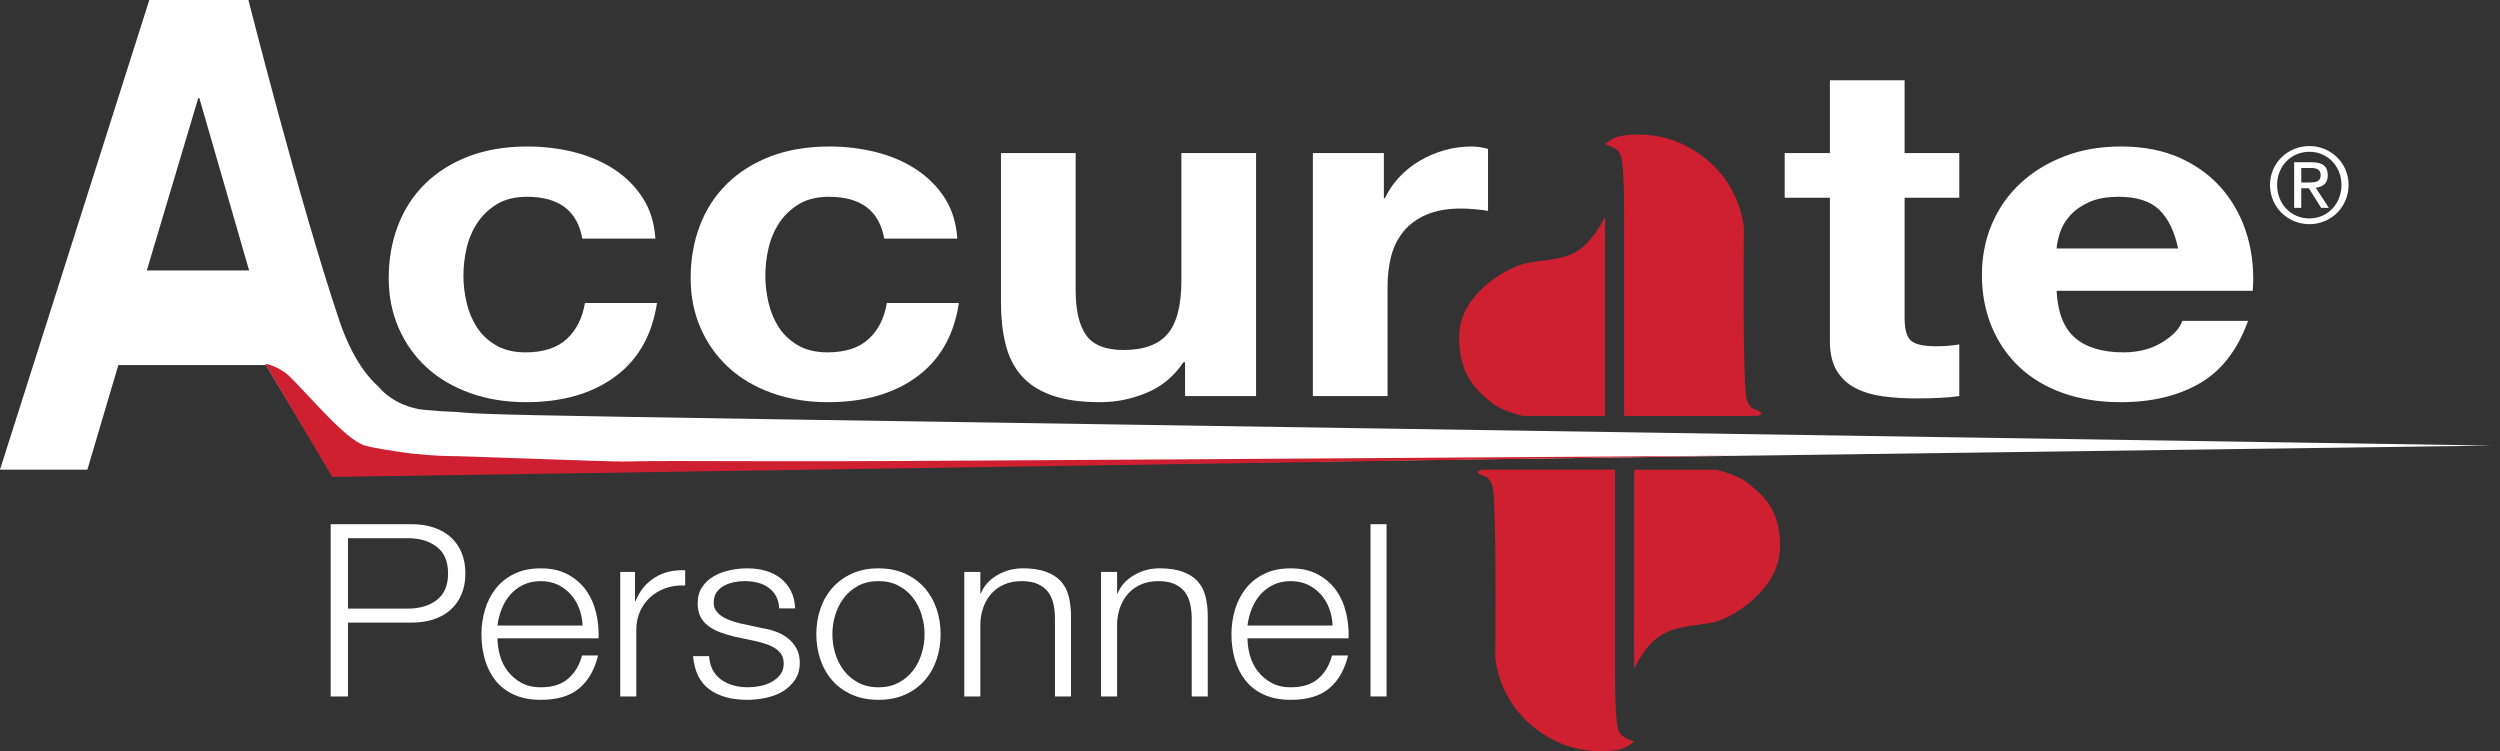
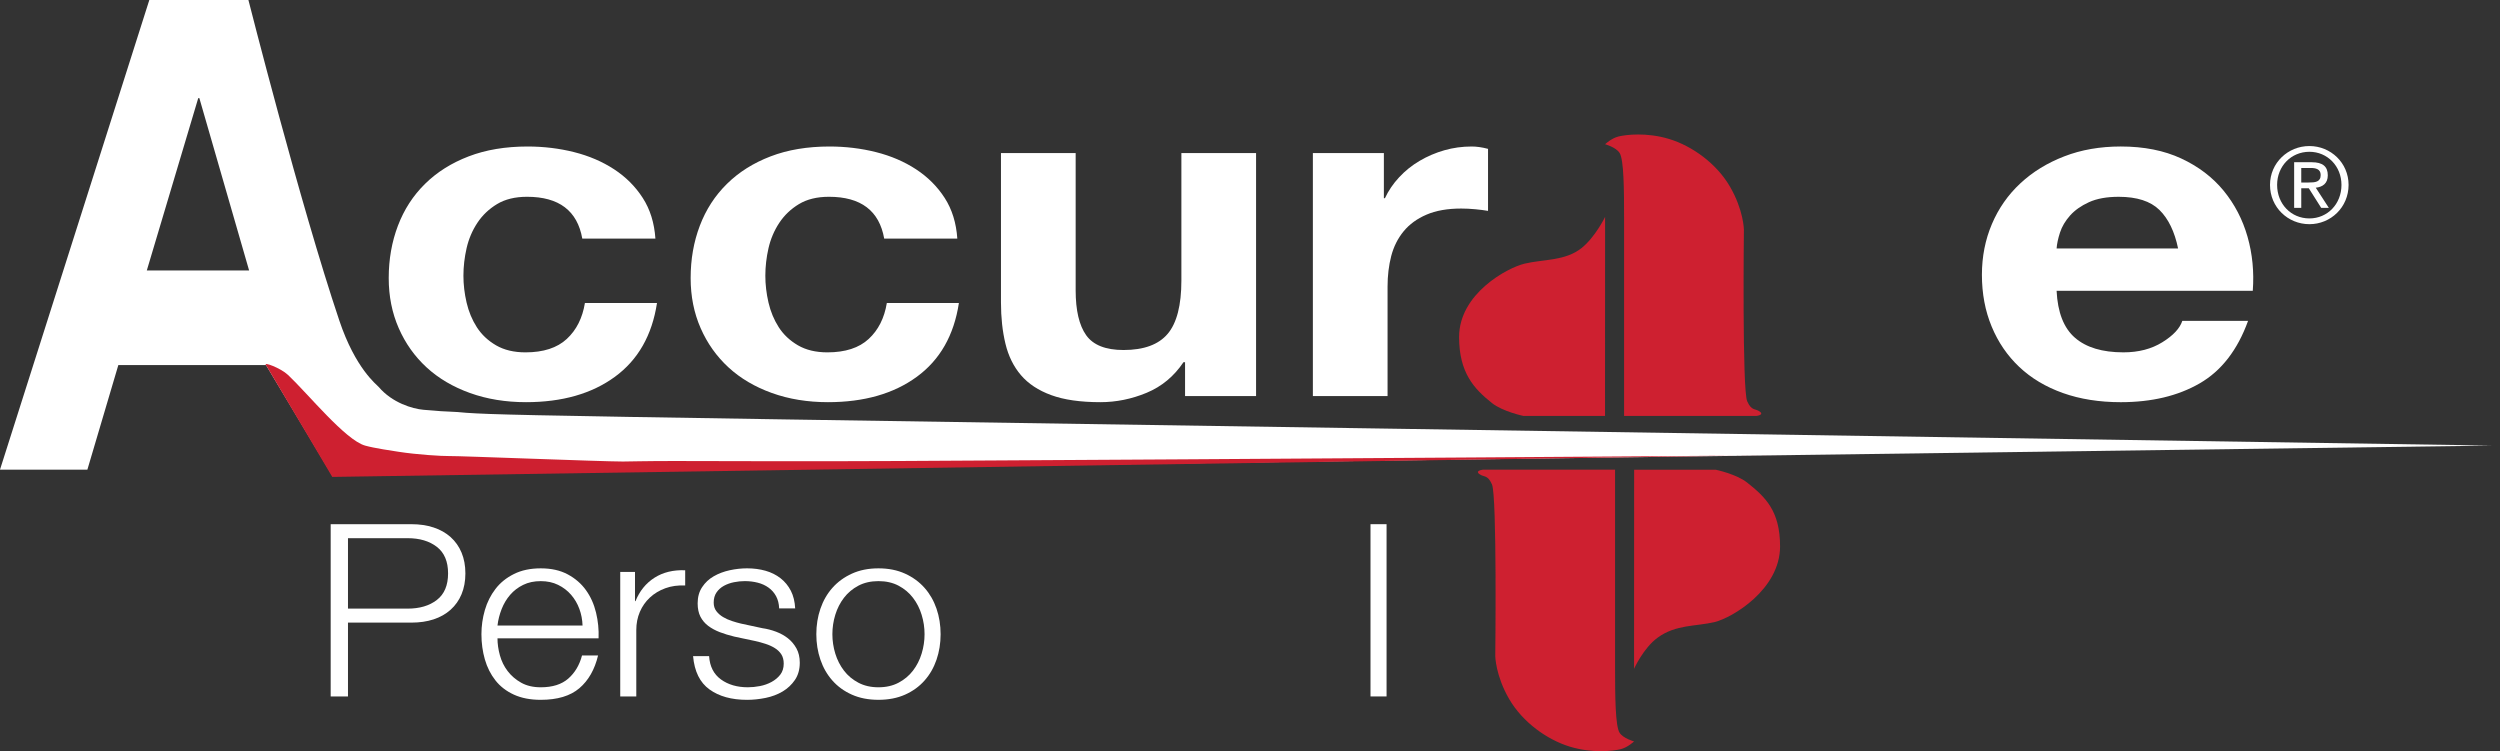
<svg xmlns="http://www.w3.org/2000/svg" width="213" height="64" viewBox="0 0 213 64" fill="none">
  <rect x="0" y="0" width="213" height="64" fill="#333333" stroke="none" />
-   <path d="M136.754 18.483C136.754 18.483 135.919 20.201 134.744 21.138C133.345 22.25 131.489 22.079 129.885 22.465C128.416 22.819 124.315 25.028 124.315 28.715C124.315 31.761 125.591 33.127 127.108 34.335C128.035 35.074 129.808 35.44 129.808 35.44H136.748L136.754 18.483Z" fill="#CE2030" />
+   <path d="M136.754 18.483C136.754 18.483 135.919 20.201 134.744 21.138C133.345 22.25 131.489 22.079 129.885 22.465C128.416 22.819 124.315 25.028 124.315 28.715C124.315 31.761 125.591 33.127 127.108 34.335C128.035 35.074 129.808 35.44 129.808 35.44H136.748L136.754 18.483" fill="#CE2030" />
  <path d="M136.754 12.288C136.754 12.288 137.669 12.537 137.988 13.027C138.352 13.586 138.372 16.123 138.372 18.557V35.439H149.631C149.631 35.439 150.325 35.366 149.94 35.071C149.554 34.778 149.243 35.047 148.861 34.189C148.426 33.205 148.58 19.552 148.58 19.552C148.58 19.552 148.552 17.891 147.394 15.902C146.239 13.913 144.156 12.436 142.229 11.847C140.3 11.255 138.527 11.477 137.911 11.625C137.294 11.774 136.754 12.288 136.754 12.288Z" fill="#CE2030" />
  <path d="M139.222 56.979C139.222 56.979 140.018 55.21 141.235 54.325C142.788 53.191 144.489 53.384 146.094 52.996C147.561 52.643 151.662 50.236 151.662 46.55C151.662 43.505 150.387 42.334 148.869 41.125C147.943 40.386 146.17 40.019 146.17 40.019H139.229L139.222 56.979Z" fill="#CE2030" />
  <path d="M139.222 63.169C139.222 63.169 138.305 62.922 137.989 62.432C137.626 61.872 137.604 59.337 137.604 56.904V40.018H126.344C126.344 40.018 125.651 40.09 126.036 40.387C126.421 40.681 126.734 40.41 127.116 41.27C127.552 42.255 127.397 55.907 127.397 55.907C127.397 55.907 127.424 57.567 128.58 59.557C129.738 61.547 131.819 63.023 133.747 63.613C135.675 64.202 137.449 63.982 138.067 63.834C138.683 63.686 139.222 63.169 139.222 63.169Z" fill="#CE2030" />
  <path d="M44.906 16.766C43.89 16.766 43.038 16.973 42.351 17.387C41.663 17.801 41.103 18.335 40.67 18.989C40.238 19.643 39.932 20.364 39.752 21.151C39.573 21.938 39.484 22.72 39.484 23.494C39.484 24.241 39.573 25.003 39.752 25.776C39.932 26.55 40.224 27.251 40.626 27.879C41.03 28.506 41.574 29.02 42.262 29.421C42.949 29.82 43.785 30.021 44.772 30.021C46.295 30.021 47.468 29.64 48.289 28.879C49.111 28.119 49.625 27.098 49.835 25.816H55.976C55.556 28.566 54.361 30.662 52.39 32.103C50.419 33.545 47.893 34.265 44.817 34.265C43.083 34.265 41.492 34.005 40.044 33.485C38.594 32.964 37.362 32.237 36.346 31.303C35.33 30.367 34.539 29.254 33.971 27.958C33.404 26.664 33.119 25.243 33.119 23.694C33.119 22.092 33.381 20.604 33.904 19.229C34.427 17.854 35.195 16.666 36.212 15.666C37.227 14.665 38.468 13.883 39.932 13.323C41.395 12.762 43.068 12.482 44.95 12.482C46.325 12.482 47.647 12.642 48.917 12.962C50.186 13.282 51.321 13.769 52.322 14.423C53.324 15.078 54.138 15.893 54.764 16.867C55.392 17.841 55.75 18.996 55.841 20.331H49.611C49.193 17.954 47.624 16.766 44.906 16.766Z" fill="white" />
  <path d="M70.629 16.766C69.613 16.766 68.761 16.973 68.074 17.387C67.386 17.801 66.827 18.335 66.393 18.989C65.961 19.643 65.655 20.364 65.475 21.151C65.296 21.938 65.207 22.72 65.207 23.494C65.207 24.241 65.296 25.003 65.475 25.776C65.655 26.55 65.946 27.251 66.349 27.879C66.752 28.506 67.297 29.02 67.985 29.421C68.672 29.82 69.508 30.021 70.495 30.021C72.018 30.021 73.19 29.64 74.012 28.879C74.834 28.119 75.348 27.098 75.558 25.816H81.698C81.279 28.566 80.085 30.662 78.112 32.103C76.141 33.545 73.615 34.265 70.54 34.265C68.805 34.265 67.215 34.005 65.767 33.485C64.317 32.964 63.084 32.237 62.069 31.303C61.053 30.367 60.261 29.254 59.694 27.958C59.126 26.664 58.843 25.243 58.843 23.694C58.843 22.092 59.103 20.604 59.626 19.229C60.149 17.854 60.919 16.666 61.935 15.666C62.949 14.665 64.191 13.883 65.655 13.323C67.117 12.762 68.791 12.482 70.673 12.482C72.048 12.482 73.37 12.642 74.64 12.962C75.908 13.282 77.045 13.769 78.045 14.423C79.046 15.078 79.861 15.893 80.489 16.867C81.115 17.841 81.474 18.996 81.563 20.331H75.334C74.916 17.954 73.347 16.766 70.629 16.766Z" fill="white" />
  <path d="M100.967 33.745V30.861H100.832C100.026 32.062 98.98 32.93 97.696 33.465C96.411 33.999 95.097 34.265 93.752 34.265C92.049 34.265 90.652 34.065 89.563 33.664C88.471 33.265 87.613 32.698 86.985 31.963C86.357 31.229 85.916 30.336 85.663 29.28C85.409 28.227 85.283 27.057 85.283 25.776V13.042H91.646V24.735C91.646 26.444 91.945 27.718 92.542 28.56C93.14 29.4 94.2 29.821 95.725 29.821C97.456 29.821 98.712 29.36 99.489 28.439C100.265 27.518 100.654 26.004 100.654 23.895V13.042H107.017V33.745L100.967 33.745Z" fill="white" />
  <path d="M117.906 13.042V16.887H117.996C118.294 16.246 118.698 15.651 119.207 15.104C119.714 14.558 120.296 14.09 120.954 13.703C121.61 13.317 122.313 13.016 123.06 12.802C123.806 12.588 124.584 12.482 125.39 12.482C125.808 12.482 126.271 12.548 126.78 12.682V17.967C126.481 17.914 126.123 17.868 125.703 17.828C125.285 17.788 124.882 17.768 124.494 17.768C123.329 17.768 122.343 17.941 121.537 18.288C120.73 18.635 120.079 19.109 119.587 19.71C119.095 20.311 118.743 21.01 118.533 21.812C118.325 22.612 118.22 23.481 118.22 24.415V33.745H111.857V13.042H117.906Z" fill="white" />
-   <path d="M166.932 13.042V16.847H162.272V27.098C162.272 28.059 162.451 28.699 162.809 29.02C163.168 29.34 163.885 29.5 164.961 29.5C165.319 29.5 165.662 29.487 165.991 29.461C166.319 29.433 166.633 29.395 166.932 29.34V33.745C166.395 33.825 165.796 33.879 165.139 33.906C164.481 33.932 163.839 33.945 163.213 33.945C162.227 33.945 161.293 33.886 160.413 33.765C159.53 33.644 158.753 33.412 158.082 33.064C157.41 32.718 156.878 32.224 156.49 31.583C156.102 30.942 155.908 30.102 155.908 29.06V16.847H152.054V13.042H155.908V6.836H162.272V13.042L166.932 13.042Z" fill="white" />
  <path d="M176.79 28.779C177.747 29.608 179.122 30.02 180.915 30.02C182.198 30.02 183.304 29.735 184.229 29.16C185.156 28.587 185.723 27.979 185.933 27.338H191.535C190.638 29.821 189.263 31.596 187.411 32.664C185.558 33.733 183.318 34.266 180.689 34.266C178.867 34.266 177.224 34.006 175.76 33.486C174.296 32.964 173.056 32.223 172.04 31.262C171.024 30.302 170.24 29.154 169.688 27.818C169.134 26.483 168.859 25.015 168.859 23.415C168.859 21.866 169.142 20.425 169.71 19.089C170.277 17.754 171.083 16.6 172.131 15.625C173.175 14.651 174.422 13.883 175.872 13.323C177.32 12.761 178.926 12.481 180.689 12.481C182.662 12.481 184.378 12.822 185.842 13.503C187.306 14.184 188.51 15.099 189.45 16.245C190.391 17.393 191.071 18.702 191.49 20.17C191.908 21.639 192.056 23.173 191.937 24.775H175.222C175.311 26.617 175.834 27.953 176.79 28.779ZM183.983 17.887C183.22 17.14 182.064 16.767 180.511 16.767C179.494 16.767 178.65 16.921 177.978 17.227C177.306 17.534 176.768 17.915 176.366 18.367C175.962 18.823 175.678 19.303 175.513 19.81C175.349 20.317 175.251 20.771 175.222 21.172H185.574C185.275 19.729 184.745 18.636 183.983 17.887Z" fill="white" />
  <path d="M21.165 0C21.165 0 25.576 17.407 28.911 27.314C30.291 31.419 32.086 32.759 32.271 32.975C33.423 34.323 35.14 34.828 36.07 34.913C36.834 34.981 36.749 34.958 36.983 34.985C37.686 35.07 38.726 35.057 39.723 35.17C43.918 35.458 50.748 35.463 212.294 37.963L28.277 40.456L22.662 31.102H10.083L7.445 40.013H0L12.722 0H21.165ZM21.224 23.043L16.985 8.36H16.89L12.508 23.043H21.224Z" fill="white" />
  <path d="M148.529 38.812L28.308 40.633L22.662 31.102C22.398 30.796 23.904 31.347 24.539 31.945C26.237 33.544 29.421 37.492 31.11 37.966C31.918 38.193 33.419 38.406 33.942 38.489C35.535 38.739 37.702 38.867 38.236 38.855C39.088 38.838 51.287 39.322 53.067 39.322C53.436 39.322 54.998 39.278 57.422 39.278C61.601 39.279 68.411 39.322 76.571 39.278C105.906 39.121 152.166 38.792 152.166 38.792" fill="#CE2030" />
  <path d="M196.761 12.443C198.577 12.443 200.099 13.875 200.099 15.754C200.099 17.666 198.577 19.1 196.761 19.1C194.936 19.1 193.405 17.666 193.405 15.754C193.405 13.875 194.936 12.443 196.761 12.443ZM196.761 18.61C198.301 18.61 199.493 17.383 199.493 15.754C199.493 14.16 198.301 12.932 196.761 12.932C195.203 12.932 194.01 14.16 194.01 15.754C194.01 17.383 195.203 18.61 196.761 18.61ZM195.461 13.822H196.966C197.891 13.822 198.328 14.186 198.328 14.934C198.328 15.637 197.882 15.93 197.304 15.993L198.417 17.711H197.766L196.708 16.038H196.067V17.711H195.461L195.461 13.822ZM196.067 15.549H196.699C197.232 15.549 197.722 15.522 197.722 14.908C197.722 14.391 197.277 14.311 196.868 14.311H196.067V15.549Z" fill="white" />
  <path d="M35.051 44.661C35.746 44.661 36.374 44.753 36.94 44.94C37.504 45.125 37.987 45.397 38.393 45.76C38.798 46.125 39.11 46.566 39.326 47.087C39.542 47.606 39.651 48.197 39.651 48.854C39.651 49.511 39.542 50.102 39.326 50.623C39.11 51.144 38.798 51.585 38.393 51.949C37.987 52.312 37.504 52.586 36.94 52.771C36.374 52.956 35.746 53.047 35.051 53.047H29.648V59.338H28.174V44.661L35.051 44.661ZM34.726 51.855C35.753 51.855 36.584 51.61 37.221 51.115C37.858 50.623 38.176 49.868 38.176 48.854C38.176 47.84 37.858 47.087 37.221 46.593C36.584 46.1 35.753 45.853 34.726 45.853H29.648V51.855H34.726Z" fill="white" />
  <path d="M42.591 55.833C42.729 56.334 42.95 56.782 43.253 57.178C43.558 57.577 43.939 57.905 44.402 58.165C44.865 58.426 45.422 58.557 46.073 58.557C47.071 58.557 47.853 58.31 48.417 57.816C48.98 57.323 49.372 56.666 49.589 55.844H50.956C50.667 57.049 50.134 57.98 49.361 58.638C48.586 59.297 47.492 59.625 46.073 59.625C45.191 59.625 44.429 59.478 43.785 59.184C43.141 58.889 42.615 58.484 42.212 57.971C41.807 57.457 41.506 56.86 41.31 56.183C41.116 55.503 41.018 54.788 41.018 54.035C41.018 53.336 41.116 52.651 41.31 51.979C41.506 51.308 41.807 50.709 42.212 50.181C42.615 49.653 43.141 49.227 43.785 48.907C44.429 48.584 45.191 48.423 46.073 48.423C46.971 48.423 47.737 48.595 48.374 48.938C49.009 49.279 49.528 49.729 49.925 50.283C50.324 50.838 50.609 51.475 50.783 52.195C50.956 52.914 51.028 53.643 50.999 54.385H42.386C42.386 54.85 42.453 55.332 42.591 55.833ZM49.361 51.876C49.194 51.424 48.96 51.023 48.655 50.673C48.352 50.323 47.982 50.043 47.55 49.831C47.116 49.617 46.623 49.513 46.073 49.513C45.509 49.513 45.01 49.617 44.576 49.831C44.142 50.043 43.774 50.323 43.471 50.673C43.166 51.023 42.923 51.428 42.742 51.887C42.562 52.346 42.442 52.814 42.386 53.293H49.633C49.617 52.801 49.528 52.328 49.361 51.876Z" fill="white" />
  <path d="M54.102 48.731V51.217H54.145C54.492 50.355 55.032 49.689 55.762 49.223C56.493 48.758 57.364 48.546 58.378 48.586V49.883C57.754 49.854 57.19 49.934 56.684 50.119C56.179 50.304 55.74 50.567 55.372 50.91C55.002 51.253 54.717 51.661 54.515 52.133C54.312 52.605 54.212 53.122 54.212 53.686V59.338H52.844V48.731H54.102Z" fill="white" />
  <path d="M66.123 50.797C65.963 50.503 65.751 50.26 65.484 50.068C65.214 49.874 64.909 49.734 64.561 49.645C64.214 49.556 63.844 49.511 63.454 49.511C63.151 49.511 62.844 49.542 62.532 49.605C62.22 49.667 61.935 49.77 61.674 49.912C61.413 50.057 61.204 50.246 61.046 50.478C60.885 50.712 60.807 50.999 60.807 51.343C60.807 51.63 60.883 51.873 61.035 52.071C61.186 52.269 61.378 52.438 61.609 52.574C61.841 52.713 62.095 52.824 62.369 52.913C62.643 53.002 62.897 53.076 63.129 53.129L64.951 53.521C65.341 53.575 65.729 53.675 66.112 53.818C66.495 53.962 66.836 54.15 67.132 54.383C67.428 54.617 67.671 54.905 67.859 55.248C68.046 55.589 68.141 55.994 68.141 56.46C68.141 57.035 68.003 57.525 67.729 57.93C67.453 58.333 67.103 58.663 66.675 58.917C66.25 59.169 65.769 59.351 65.234 59.461C64.697 59.57 64.169 59.626 63.65 59.626C62.334 59.626 61.266 59.331 60.449 58.741C59.631 58.153 59.166 57.206 59.05 55.905H60.415C60.473 56.781 60.81 57.442 61.425 57.888C62.039 58.333 62.804 58.556 63.715 58.556C64.047 58.556 64.39 58.523 64.744 58.454C65.1 58.385 65.428 58.269 65.733 58.104C66.036 57.939 66.286 57.73 66.482 57.478C66.675 57.224 66.773 56.912 66.773 56.542C66.773 56.228 66.704 55.963 66.569 55.751C66.43 55.537 66.246 55.359 66.014 55.217C65.782 55.072 65.519 54.952 65.223 54.856C64.927 54.76 64.626 54.678 64.321 54.611L62.565 54.239C62.115 54.13 61.703 54.005 61.327 53.86C60.95 53.715 60.623 53.537 60.34 53.325C60.059 53.114 59.838 52.853 59.678 52.543C59.52 52.236 59.44 51.855 59.44 51.403C59.44 50.868 59.566 50.409 59.821 50.026C60.072 49.643 60.402 49.333 60.807 49.101C61.211 48.867 61.663 48.698 62.162 48.587C62.661 48.477 63.158 48.422 63.65 48.422C64.214 48.422 64.737 48.491 65.223 48.629C65.706 48.765 66.134 48.979 66.502 49.266C66.871 49.553 67.163 49.91 67.382 50.336C67.598 50.759 67.72 51.26 67.749 51.835H66.384C66.368 51.438 66.281 51.091 66.123 50.797Z" fill="white" />
  <path d="M77.113 48.875C77.772 49.176 78.325 49.581 78.772 50.087C79.222 50.595 79.561 51.188 79.793 51.865C80.024 52.544 80.14 53.266 80.14 54.035C80.14 54.801 80.024 55.525 79.793 56.202C79.561 56.882 79.222 57.474 78.772 57.98C78.325 58.488 77.772 58.889 77.113 59.183C76.455 59.477 75.698 59.624 74.845 59.624C73.991 59.624 73.236 59.477 72.579 59.183C71.92 58.889 71.367 58.488 70.919 57.98C70.469 57.474 70.131 56.882 69.899 56.202C69.667 55.525 69.551 54.801 69.551 54.035C69.551 53.266 69.667 52.544 69.899 51.865C70.131 51.188 70.469 50.595 70.919 50.087C71.367 49.581 71.92 49.176 72.579 48.875C73.236 48.574 73.991 48.423 74.845 48.423C75.698 48.423 76.455 48.574 77.113 48.875ZM73.132 49.902C72.639 50.163 72.231 50.506 71.906 50.931C71.581 51.355 71.334 51.838 71.167 52.38C71.002 52.921 70.919 53.471 70.919 54.035C70.919 54.596 71.002 55.149 71.167 55.688C71.334 56.231 71.581 56.713 71.906 57.138C72.231 57.564 72.639 57.904 73.132 58.165C73.624 58.426 74.194 58.557 74.845 58.557C75.497 58.557 76.068 58.426 76.56 58.165C77.052 57.904 77.46 57.564 77.785 57.138C78.111 56.713 78.358 56.231 78.523 55.688C78.69 55.149 78.772 54.596 78.772 54.035C78.772 53.471 78.69 52.921 78.523 52.38C78.358 51.838 78.111 51.355 77.785 50.931C77.46 50.506 77.052 50.163 76.56 49.902C76.068 49.642 75.497 49.512 74.845 49.512C74.194 49.512 73.624 49.642 73.132 49.902Z" fill="white" />
-   <path d="M83.525 48.731V50.56H83.57C83.828 49.916 84.292 49.399 84.958 49.007C85.622 48.617 86.352 48.421 87.15 48.421C87.93 48.421 88.585 48.519 89.113 48.711C89.641 48.903 90.064 49.172 90.383 49.522C90.699 49.872 90.924 50.299 91.055 50.807C91.185 51.313 91.249 51.883 91.249 52.514V59.338H89.883V52.719C89.883 52.267 89.839 51.846 89.752 51.456C89.665 51.063 89.514 50.725 89.298 50.438C89.079 50.15 88.787 49.923 88.418 49.758C88.048 49.593 87.591 49.513 87.041 49.513C86.491 49.513 86.003 49.604 85.575 49.789C85.149 49.974 84.786 50.228 84.49 50.549C84.194 50.872 83.962 51.255 83.797 51.701C83.63 52.146 83.539 52.63 83.525 53.151V59.338H82.157V48.731L83.525 48.731Z" fill="white" />
-   <path d="M95.177 48.731V50.56H95.222C95.48 49.916 95.944 49.399 96.61 49.007C97.274 48.617 98.004 48.421 98.802 48.421C99.582 48.421 100.237 48.519 100.765 48.711C101.293 48.903 101.716 49.172 102.035 49.522C102.351 49.872 102.576 50.299 102.707 50.807C102.837 51.313 102.901 51.883 102.901 52.514V59.338H101.536V52.719C101.536 52.267 101.491 51.846 101.404 51.456C101.317 51.063 101.166 50.725 100.95 50.438C100.731 50.15 100.439 49.923 100.07 49.758C99.702 49.593 99.243 49.513 98.693 49.513C98.143 49.513 97.655 49.604 97.227 49.789C96.801 49.974 96.438 50.228 96.142 50.549C95.846 50.872 95.614 51.255 95.449 51.701C95.282 52.146 95.191 52.63 95.177 53.151V59.338H93.809V48.731L95.177 48.731Z" fill="white" />
-   <path d="M106.492 55.833C106.63 56.334 106.851 56.782 107.154 57.178C107.459 57.577 107.84 57.905 108.306 58.165C108.767 58.426 109.324 58.557 109.974 58.557C110.972 58.557 111.754 58.31 112.32 57.816C112.882 57.323 113.274 56.666 113.49 55.844H114.858C114.568 57.049 114.036 57.98 113.263 58.638C112.487 59.297 111.393 59.625 109.974 59.625C109.092 59.625 108.33 59.478 107.686 59.184C107.043 58.889 106.517 58.484 106.114 57.971C105.708 57.457 105.407 56.86 105.211 56.183C105.017 55.503 104.919 54.788 104.919 54.035C104.919 53.336 105.017 52.651 105.211 51.979C105.407 51.308 105.708 50.709 106.114 50.181C106.517 49.653 107.043 49.227 107.686 48.907C108.33 48.584 109.092 48.423 109.974 48.423C110.872 48.423 111.639 48.595 112.276 48.938C112.913 49.279 113.427 49.729 113.826 50.283C114.225 50.838 114.51 51.475 114.684 52.195C114.858 52.914 114.929 53.643 114.9 54.385H106.287C106.287 54.85 106.354 55.332 106.492 55.833ZM113.263 51.876C113.096 51.424 112.862 51.023 112.559 50.673C112.253 50.323 111.886 50.043 111.451 49.831C111.017 49.617 110.525 49.513 109.974 49.513C109.411 49.513 108.912 49.617 108.477 49.831C108.043 50.043 107.675 50.323 107.372 50.673C107.067 51.023 106.824 51.428 106.644 51.887C106.463 52.346 106.343 52.814 106.287 53.293H113.534C113.519 52.801 113.427 52.328 113.263 51.876Z" fill="white" />
  <path d="M118.135 44.661H116.767V59.337H118.135V44.661Z" fill="white" />
</svg>